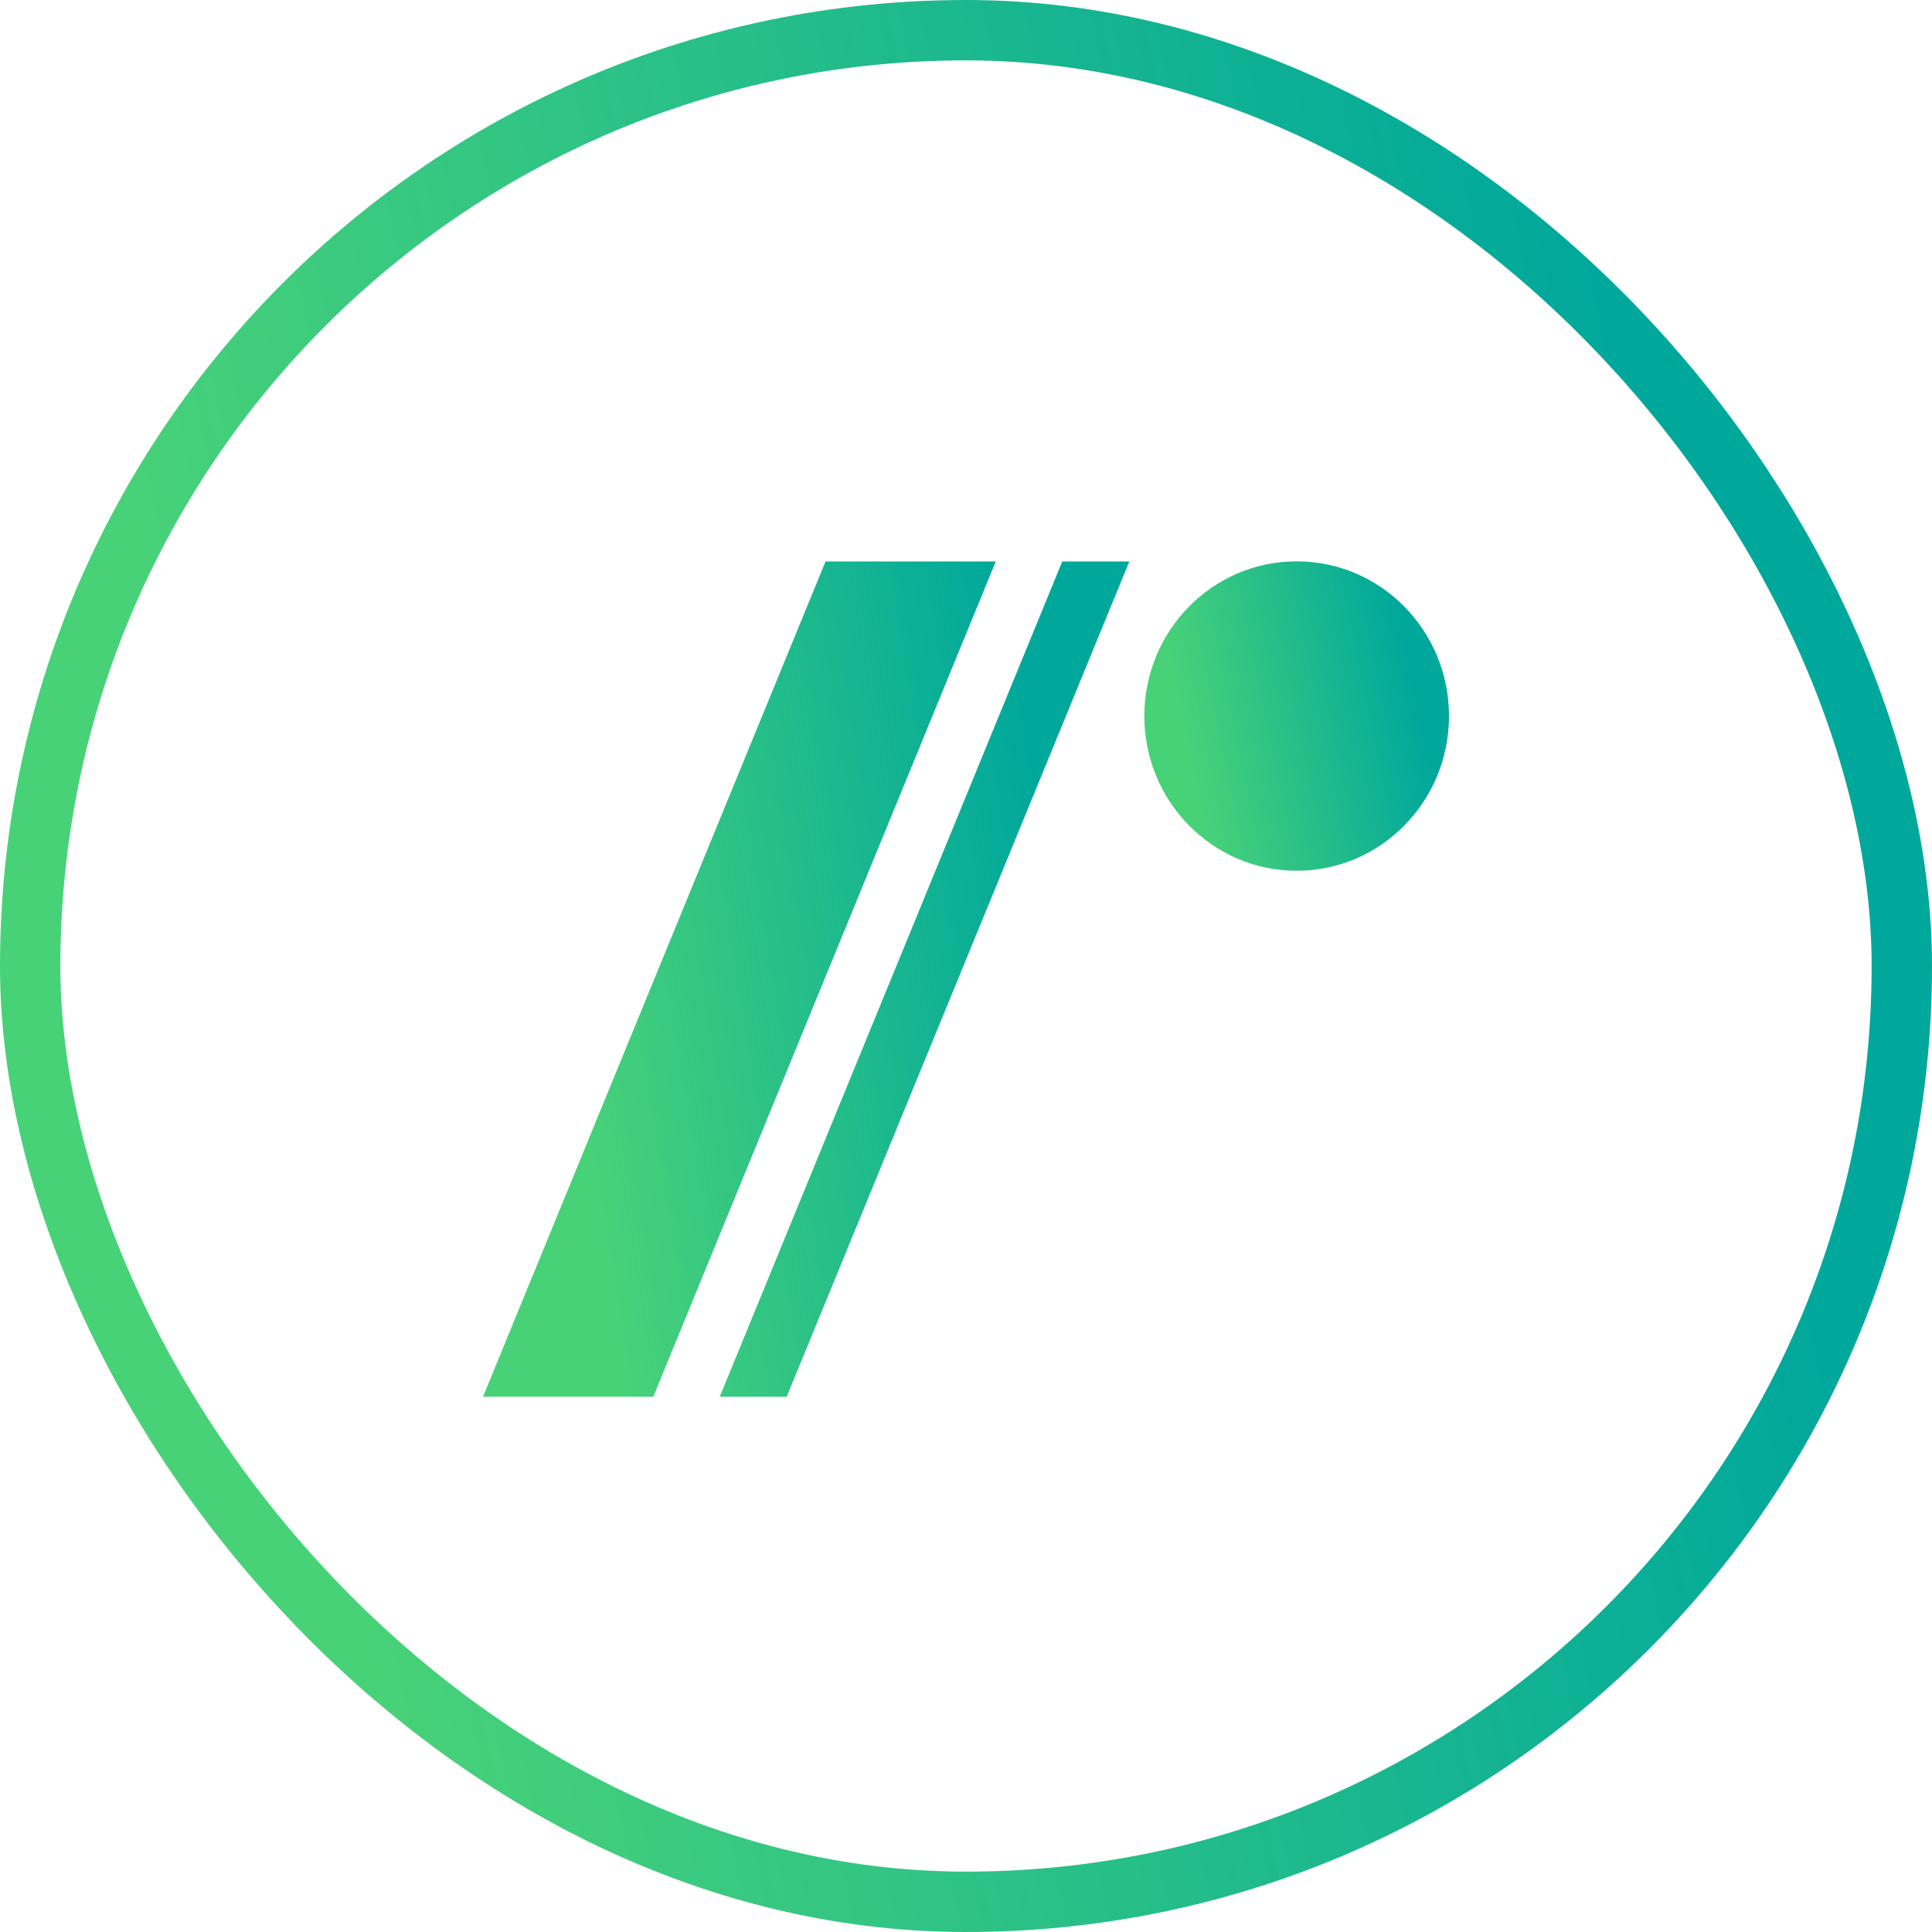
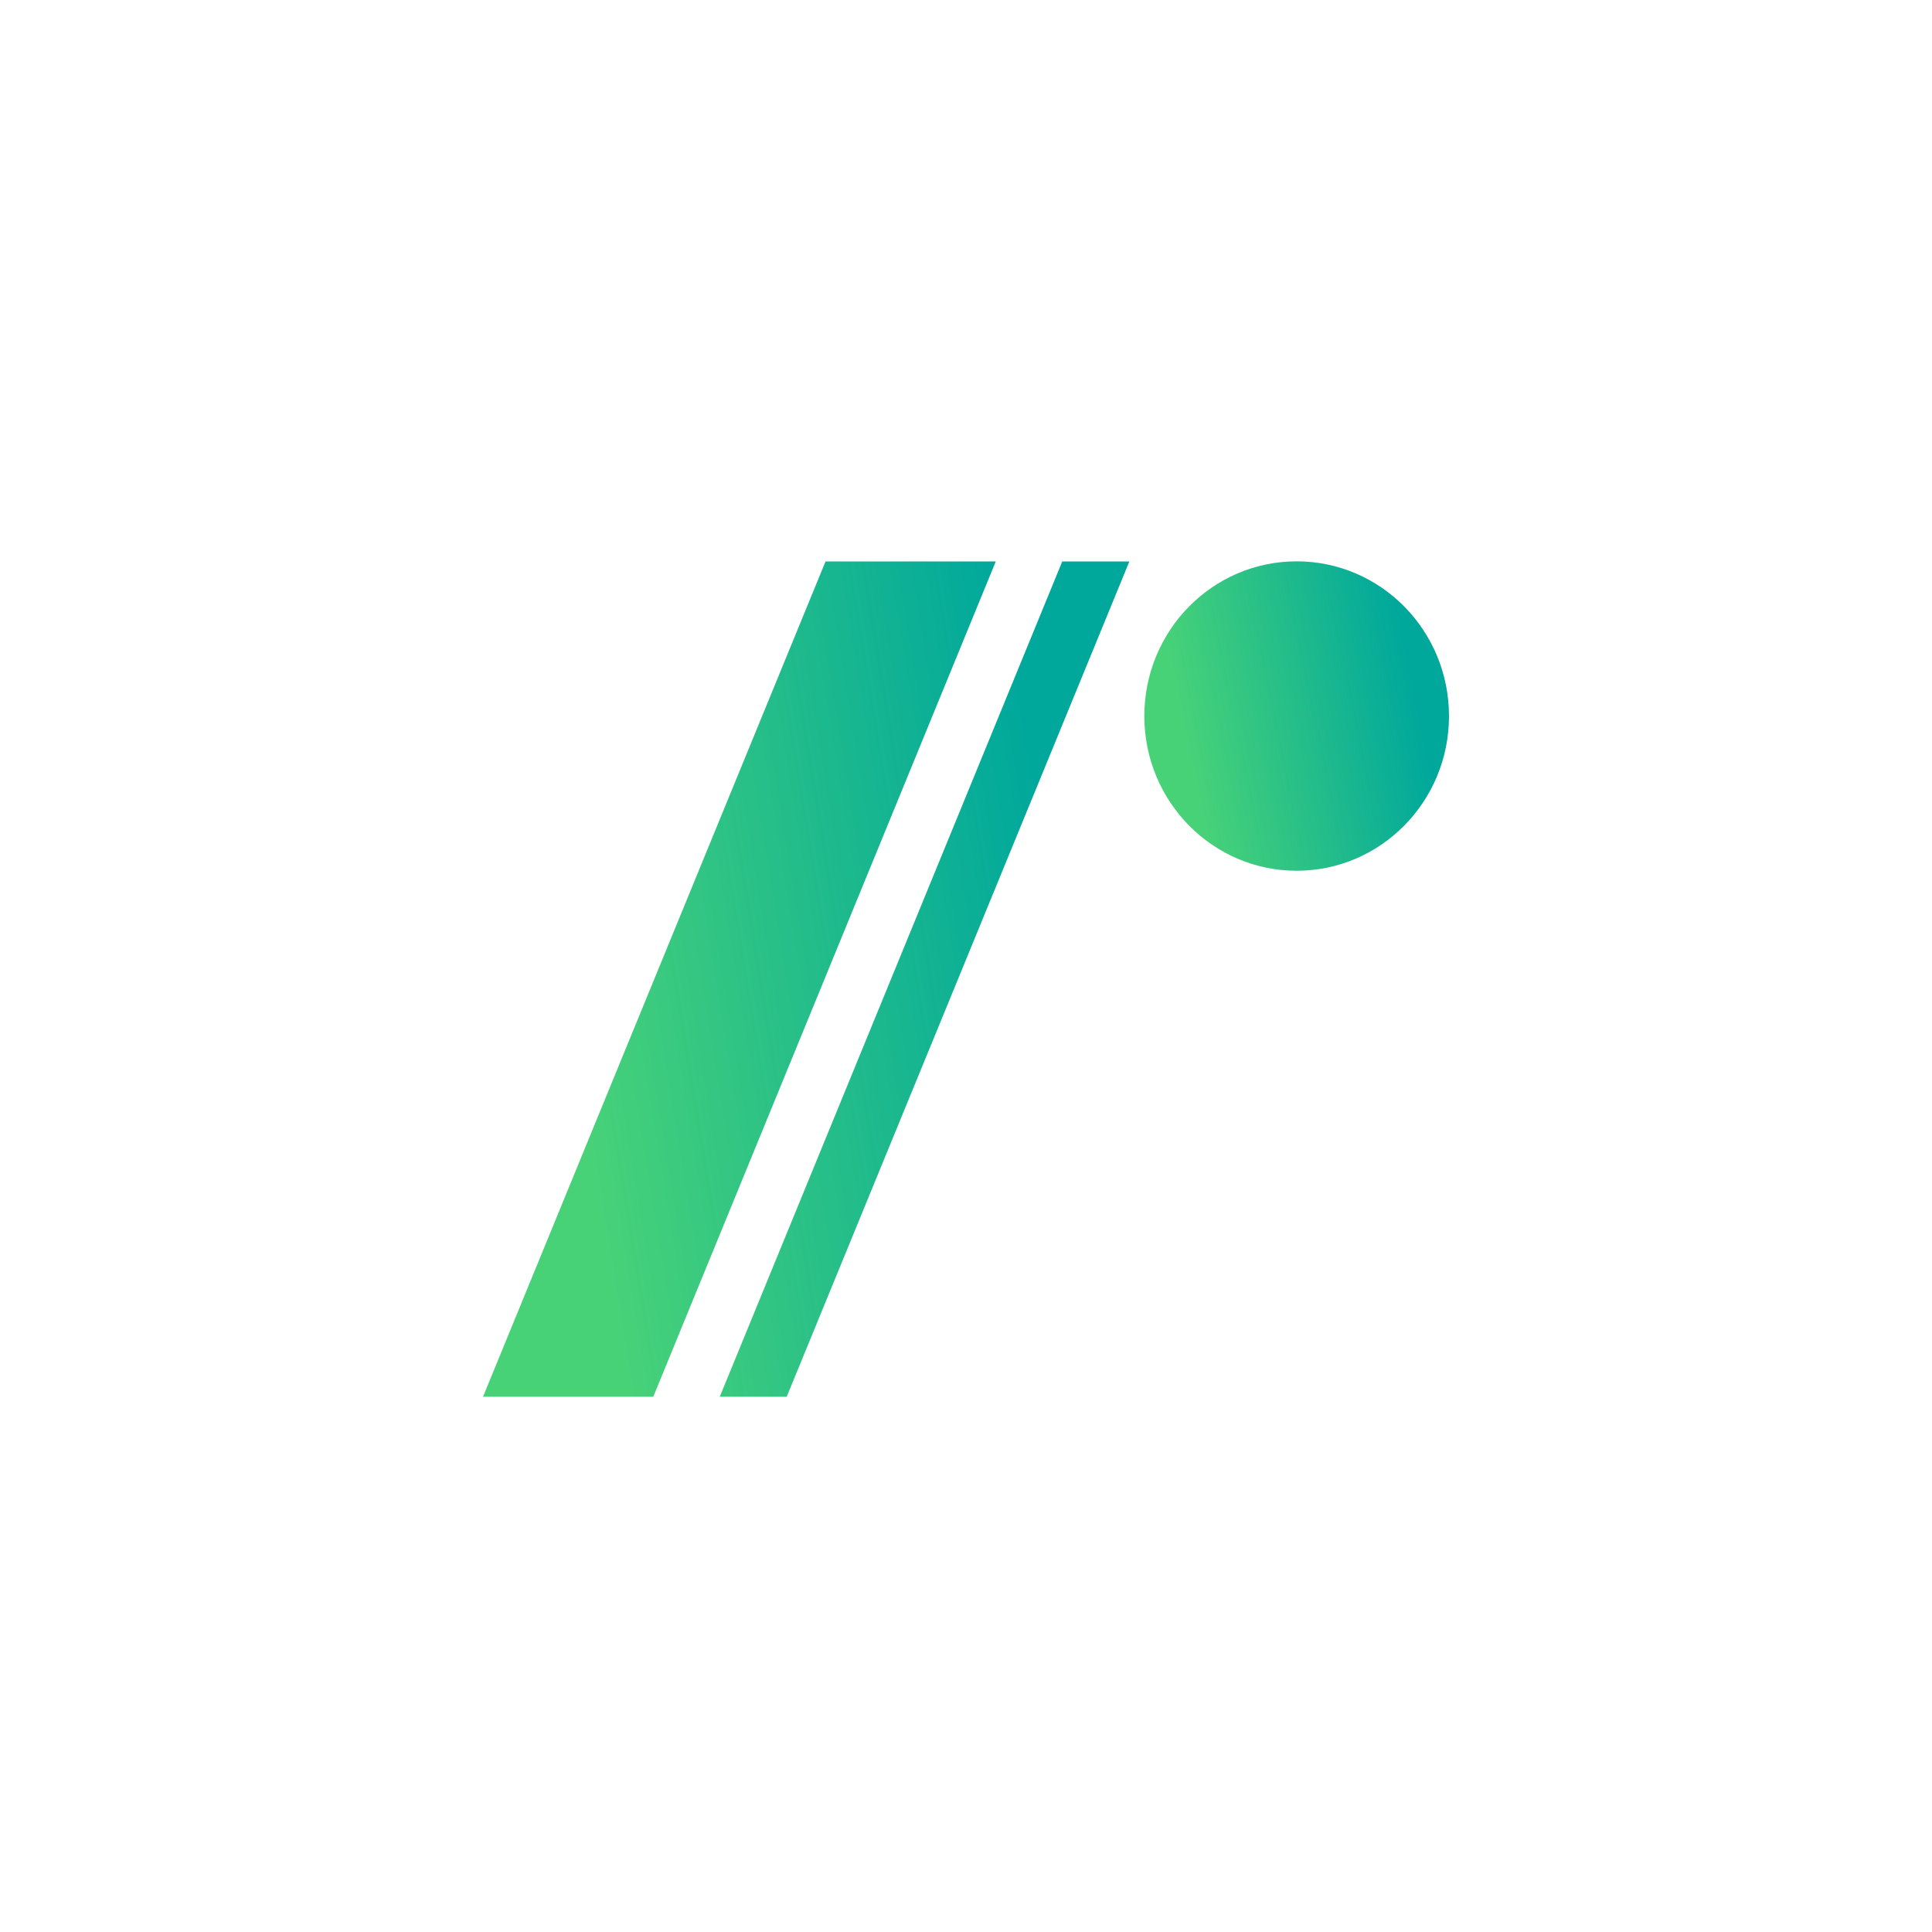
<svg xmlns="http://www.w3.org/2000/svg" width="64" height="64" viewBox="0 0 64 64" fill="none">
-   <rect x="1" y="1" width="62" height="62" rx="31" stroke="url(#paint0_linear_2389_21466)" stroke-width="2" />
-   <path d="M42.953 28.845C45.741 28.845 48 26.55 48 23.72C48 20.889 45.741 18.595 42.953 18.595C40.166 18.595 37.907 20.889 37.907 23.72C37.907 26.55 40.166 28.845 42.953 28.845Z" fill="url(#paint1_linear_2389_21466)" />
+   <path d="M42.953 28.845C45.741 28.845 48 26.55 48 23.72C48 20.889 45.741 18.595 42.953 18.595C40.166 18.595 37.907 20.889 37.907 23.72C37.907 26.55 40.166 28.845 42.953 28.845" fill="url(#paint1_linear_2389_21466)" />
  <path d="M32.986 18.6H27.346L16 46.27H21.64L32.986 18.6ZM23.842 46.27H26.06L37.411 18.6H35.188L23.842 46.27Z" fill="url(#paint2_linear_2389_21466)" />
  <defs>
    <linearGradient id="paint0_linear_2389_21466" x1="0.534" y1="1.02838e-07" x2="48.985" y2="-10.159" gradientUnits="userSpaceOnUse">
      <stop stop-color="#48D278" />
      <stop offset="1" stop-color="#00A89C" />
    </linearGradient>
    <linearGradient id="paint1_linear_2389_21466" x1="37.991" y1="18.595" x2="45.642" y2="17.015" gradientUnits="userSpaceOnUse">
      <stop stop-color="#48D278" />
      <stop offset="1" stop-color="#00A89C" />
    </linearGradient>
    <linearGradient id="paint2_linear_2389_21466" x1="16.178" y1="18.6" x2="32.667" y2="15.925" gradientUnits="userSpaceOnUse">
      <stop stop-color="#48D278" />
      <stop offset="1" stop-color="#00A89C" />
    </linearGradient>
  </defs>
</svg>